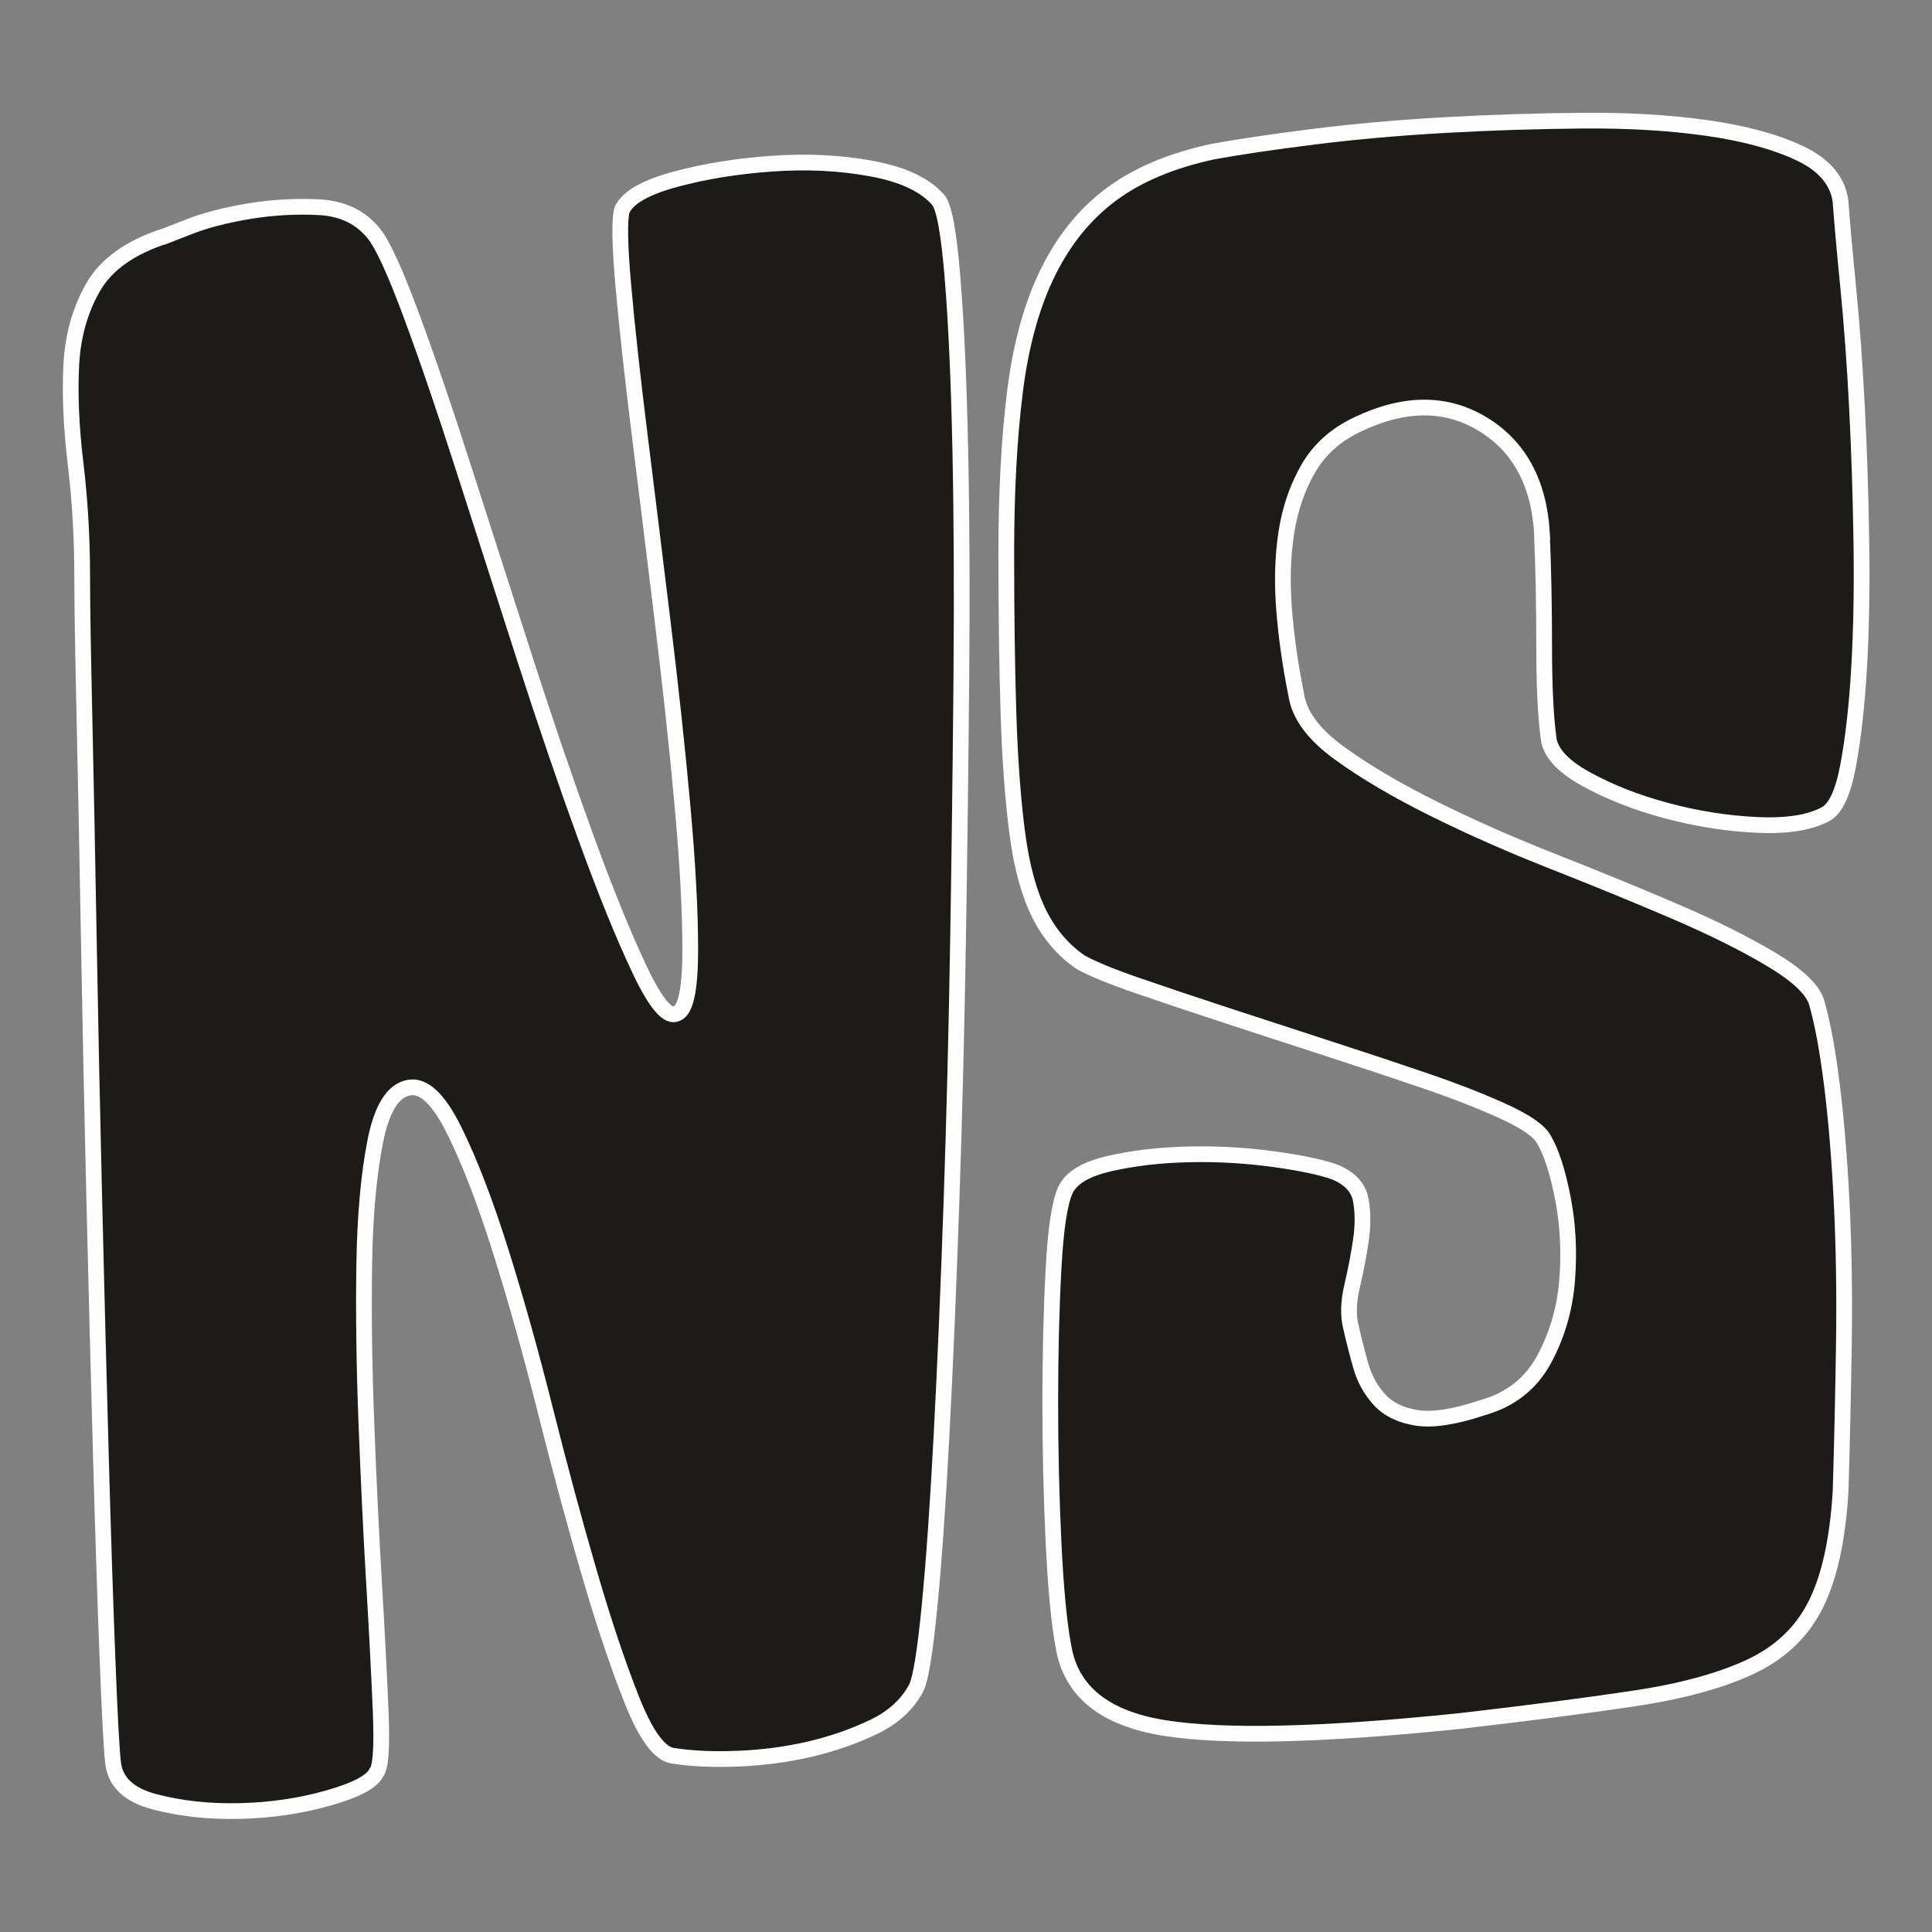
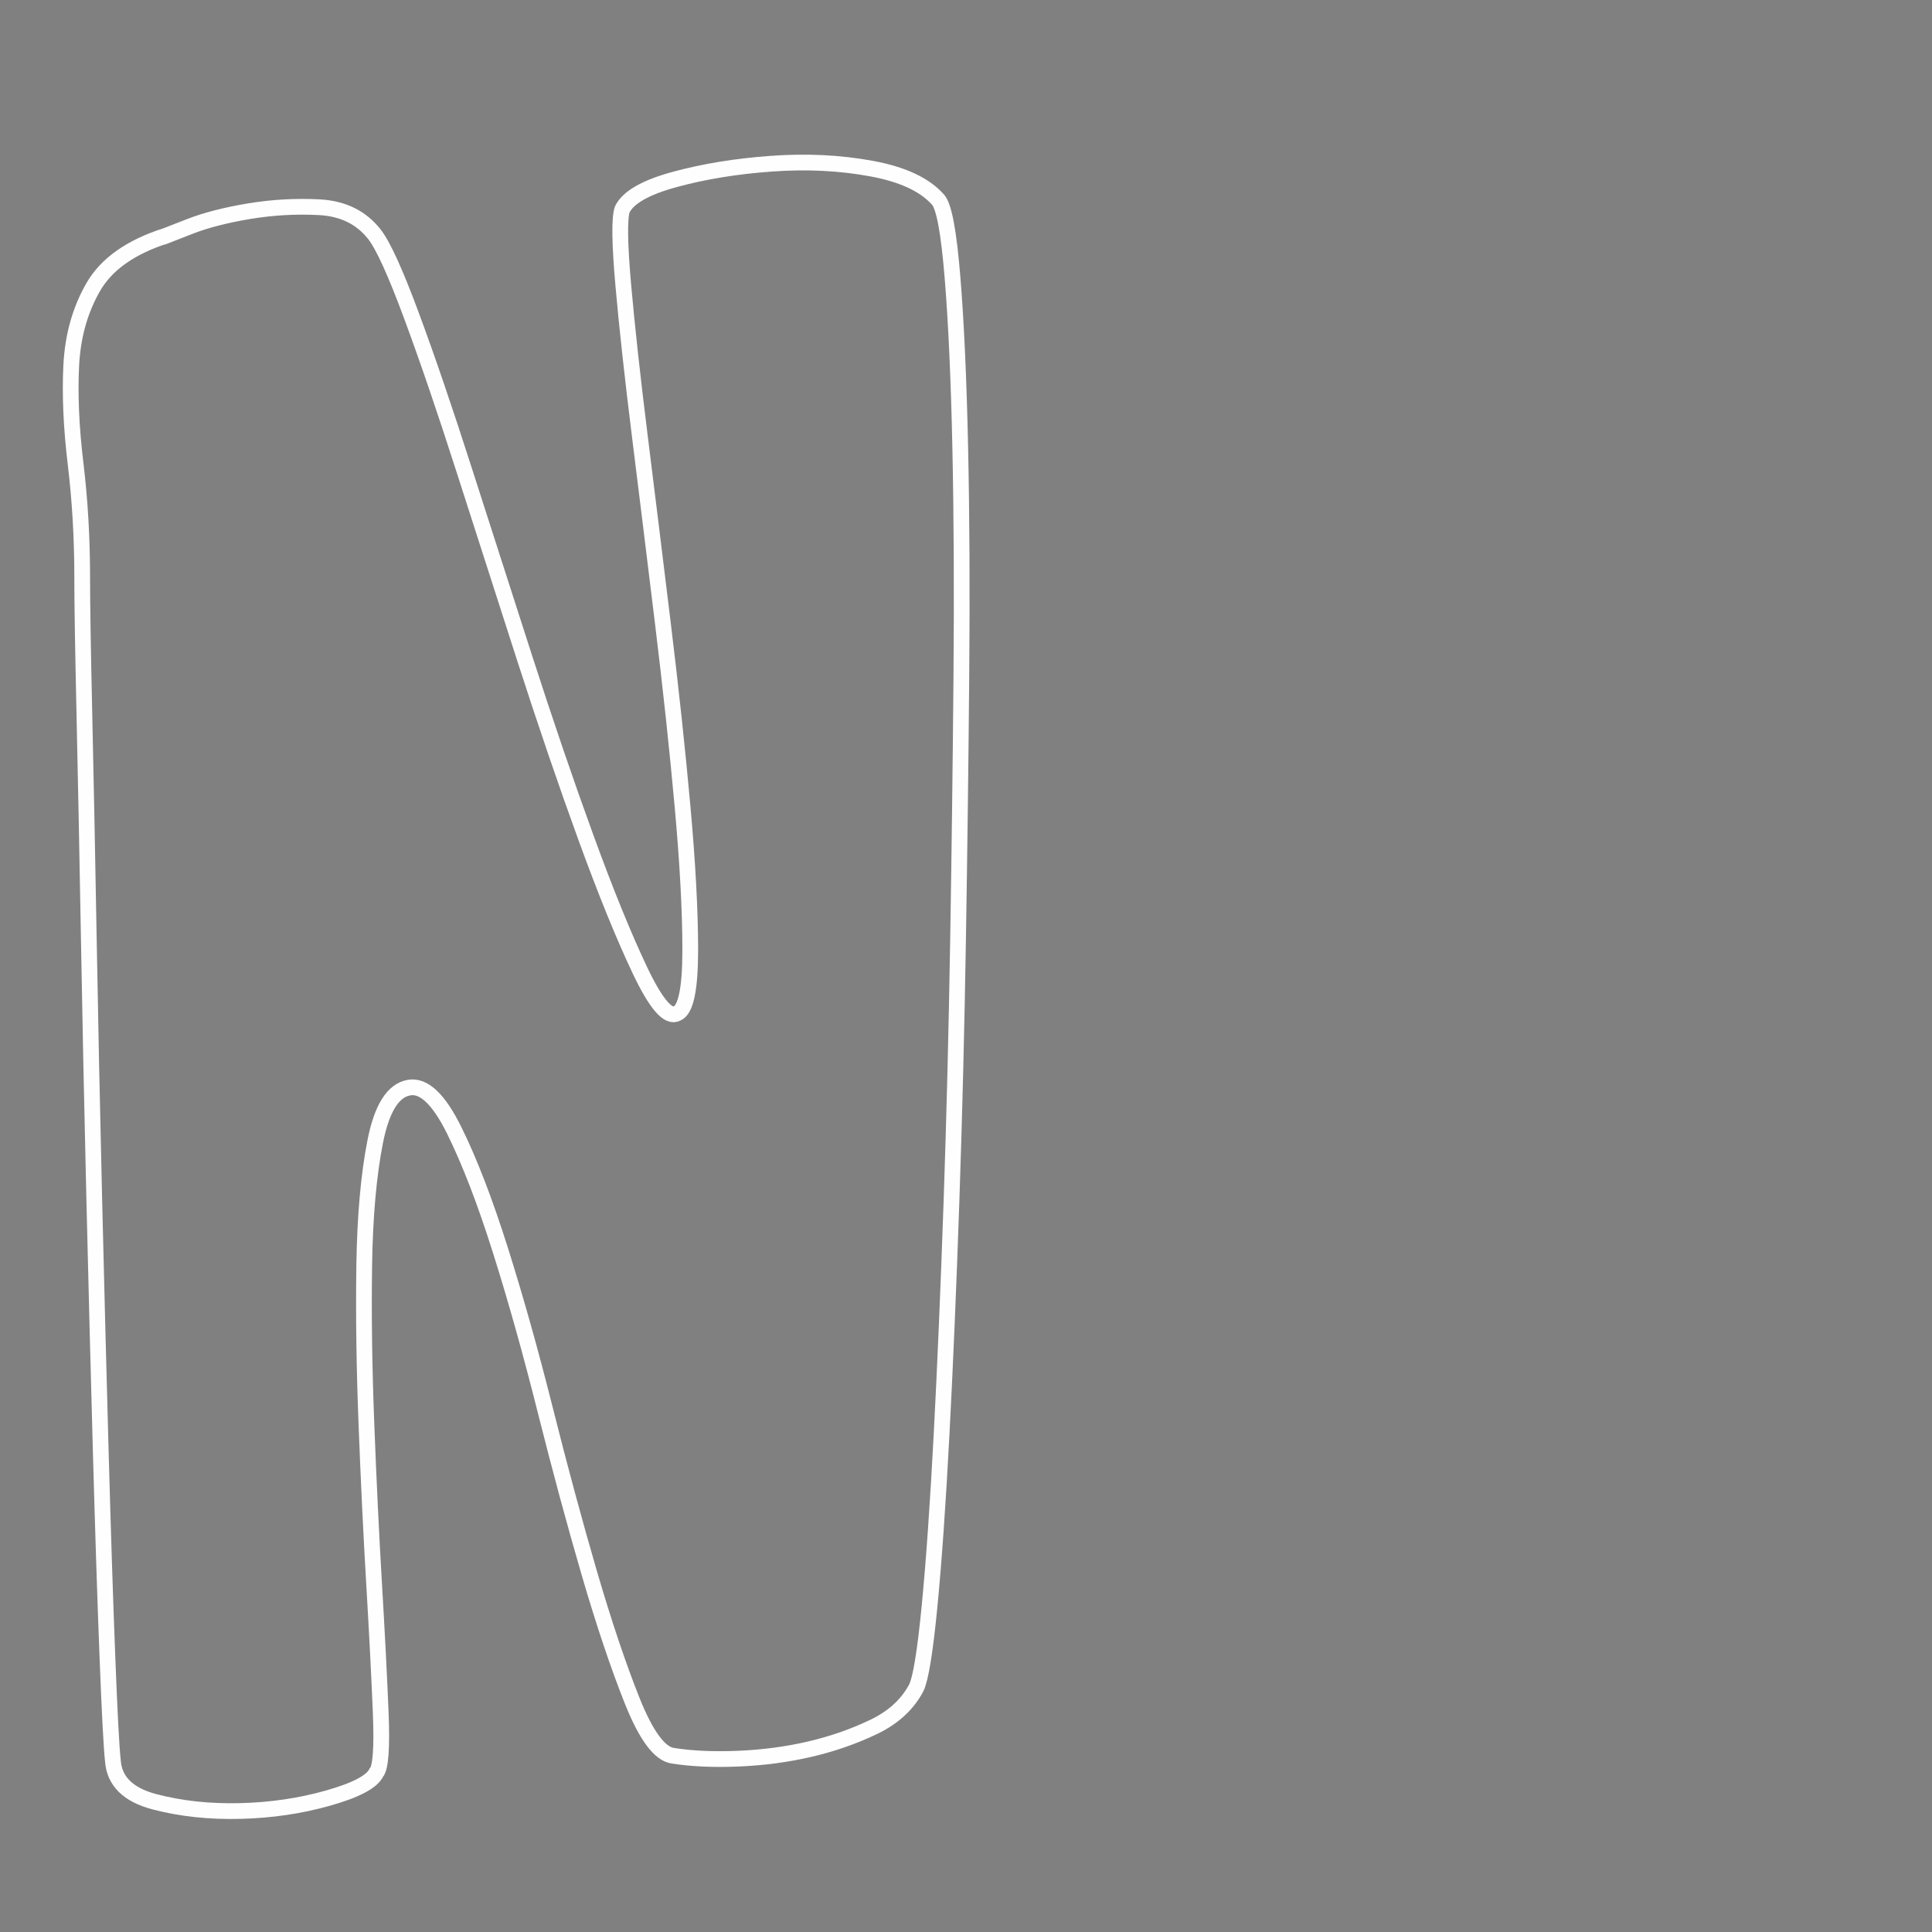
<svg xmlns="http://www.w3.org/2000/svg" xml:space="preserve" width="43.349mm" height="43.349mm" version="1.1" style="shape-rendering:geometricPrecision; text-rendering:geometricPrecision; image-rendering:optimizeQuality; fill-rule:evenodd; clip-rule:evenodd" viewBox="0 0 736.89 736.89">
  <rect x="0" y="0" width="736.89" height="736.89" fill="#808080" stroke="none" />
  <defs>
    <style type="text/css">
   
    .str0 {stroke:#FEFEFE;stroke-width:6;stroke-miterlimit:22.926}
    .fil0 {fill:none}
    .fil2 {fill:none;fill-rule:nonzero}
    .fil1 {fill:#1C1B17;fill-rule:nonzero}
   
  </style>
  </defs>
  <g id="Layer_x0020_1">
-     <rect class="fil0" x="-0" y="-0" width="736.89" height="736.89" />
-     <path class="fil1" d="M63.19 89.96c0,0 3.07,-1.2 9.21,-3.59 6.14,-2.4 13.68,-4.33 22.61,-5.82 8.93,-1.48 17.86,-1.98 26.79,-1.51 8.93,0.47 15.91,3.88 20.93,10.21 3.35,4.22 8.09,14.63 14.23,31.21 6.14,16.58 12.84,36.2 20.09,58.84 7.26,22.64 14.93,46.51 23.02,71.6 8.09,25.09 15.91,47.97 23.44,68.64 7.53,20.67 14.37,37.48 20.51,50.43 6.14,12.95 10.88,18.47 14.23,16.56 3.35,-1.36 5.02,-9.43 5.02,-24.22 0,-14.79 -0.98,-33 -2.93,-54.63 -1.95,-21.63 -4.47,-45.03 -7.54,-70.21 -3.07,-25.18 -6,-48.97 -8.79,-71.37 -2.79,-22.4 -4.88,-41.51 -6.28,-57.32 -1.4,-15.81 -1.53,-25.43 -0.42,-28.86 2.23,-4.63 8.93,-8.46 20.09,-11.49 11.16,-3.04 23.44,-5.04 36.84,-6 13.4,-0.97 26.09,-0.35 38.1,1.86 12,2.2 20.51,6.2 25.54,11.98 2.23,2.63 4.05,12.55 5.44,29.75 1.4,17.2 2.37,38.76 2.93,64.68 0.56,25.91 0.7,55.21 0.42,87.88 -0.28,32.68 -0.7,66.06 -1.26,100.14 -0.56,34.09 -1.4,67.36 -2.51,99.82 -1.12,32.46 -2.37,61.99 -3.77,88.6 -1.4,26.62 -2.93,48.49 -4.6,65.64 -1.67,17.14 -3.35,27.45 -5.02,30.92 -3.35,6.38 -8.79,11.38 -16.33,14.99 -7.54,3.61 -15.63,6.43 -24.28,8.45 -8.65,2.02 -17.72,3.23 -27.21,3.63 -9.49,0.4 -17.86,0.03 -25.12,-1.12 -5.02,-0.75 -10.19,-7.78 -15.49,-21.07 -5.3,-13.29 -10.74,-29.51 -16.33,-48.64 -5.58,-19.13 -11.16,-39.8 -16.75,-62.01 -5.58,-22.21 -11.3,-42.58 -17.16,-61.14 -5.86,-18.56 -11.72,-33.76 -17.58,-45.62 -5.86,-11.86 -11.58,-17.31 -17.17,-16.35 -6.14,1 -10.47,7.87 -12.98,20.61 -2.51,12.74 -3.91,28.47 -4.19,47.19 -0.28,18.72 0,38.93 0.84,60.64 0.84,21.71 1.81,42.01 2.93,60.91 1.12,18.9 1.95,35.16 2.51,48.8 0.56,13.63 0,21.35 -1.67,23.15 -1.67,3.47 -7.81,6.7 -18.42,9.7 -10.61,3 -21.77,4.64 -33.49,4.92 -11.72,0.29 -22.61,-0.88 -32.65,-3.51 -10.05,-2.63 -15.35,-7.83 -15.91,-15.6 -0.56,-4.98 -1.26,-18.19 -2.09,-39.62 -0.84,-21.43 -1.67,-47.19 -2.51,-77.27 -0.84,-30.08 -1.67,-62.54 -2.51,-97.36 -0.84,-34.83 -1.53,-68.13 -2.09,-99.9 -0.56,-31.78 -1.12,-60.06 -1.67,-84.86 -0.56,-24.8 -0.84,-42.22 -0.84,-52.27 0,-15.07 -0.84,-29.52 -2.51,-43.36 -1.67,-13.84 -2.23,-26.35 -1.67,-37.56 0.56,-11.21 3.35,-21.17 8.37,-29.91 5.02,-8.74 14.23,-15.26 27.63,-19.57z" />
-     <path id="1" class="fil1" d="M588.16 203.69c-1.12,-19.46 -8.65,-33.43 -22.61,-41.91 -13.95,-8.48 -29.86,-8.45 -47.72,0.09 -8.37,3.95 -14.65,9.57 -18.84,16.85 -4.19,7.28 -6.98,15.43 -8.37,24.46 -1.4,9.03 -1.67,18.82 -0.84,29.37 0.84,10.54 2.37,21.32 4.6,32.32 1.12,7.73 6.56,15.16 16.33,22.27 9.77,7.11 21.77,14.2 36,21.27 14.23,7.07 29.44,13.79 45.63,20.16 16.19,6.37 31.54,12.66 46.05,18.87 14.51,6.21 26.79,12.31 36.84,18.28 10.05,5.97 15.91,11.41 17.58,16.32 2.23,7.65 4.19,18.12 5.86,31.39 1.67,13.28 2.93,28.39 3.77,45.36 0.84,16.96 1.12,34.95 0.84,53.94 -0.28,19 -0.7,37.73 -1.26,56.19 -1.12,18.5 -4.33,32.96 -9.63,43.39 -5.3,10.43 -13.68,18.29 -25.12,23.58 -11.44,5.29 -26.23,9.28 -44.38,11.99 -18.14,2.7 -40.05,5.54 -65.73,8.5 -52.47,5.45 -90.15,6.35 -113.03,2.7 -22.89,-3.65 -35.72,-14.03 -38.52,-31.13 -1.67,-8.81 -2.93,-21.98 -3.77,-39.5 -0.84,-17.52 -1.26,-35.49 -1.26,-53.91 0,-18.42 0.42,-35.34 1.26,-50.74 0.84,-15.41 2.37,-25.43 4.6,-30.06 2.23,-4.63 7.95,-7.97 17.16,-10.03 9.21,-2.06 19.26,-3.2 30.14,-3.43 10.88,-0.23 21.63,0.4 32.23,1.86 10.61,1.47 18.42,3.14 23.44,5.01 5.58,2.39 8.79,5.93 9.63,10.61 0.84,4.68 0.84,9.85 0,15.49 -0.84,5.64 -1.95,11.45 -3.35,17.41 -1.4,5.96 -1.53,11.13 -0.42,15.52 1.12,4.94 2.37,9.87 3.77,14.8 1.4,4.92 3.77,9.22 7.12,12.88 3.35,3.67 8.09,5.98 14.23,6.93 6.14,0.95 14.51,-0.35 25.12,-3.9 10.61,-3 18.42,-9.14 23.44,-18.43 5.02,-9.29 7.95,-19.41 8.79,-30.36 0.84,-10.94 0.28,-21.37 -1.68,-31.28 -1.95,-9.91 -4.32,-17.27 -7.12,-22.09 -1.67,-3.23 -6.7,-6.77 -15.07,-10.63 -8.37,-3.86 -18.28,-7.75 -29.72,-11.67 -11.44,-3.92 -23.86,-8.05 -37.26,-12.39 -13.4,-4.34 -26.37,-8.57 -38.93,-12.69 -12.56,-4.12 -23.86,-7.91 -33.91,-11.37 -10.05,-3.46 -17.3,-6.43 -21.77,-8.9 -6.7,-4.54 -12,-10.72 -15.91,-18.53 -3.91,-7.81 -6.7,-18.08 -8.37,-30.8 -1.67,-12.72 -2.79,-27.85 -3.35,-45.39 -0.56,-17.54 -0.84,-38.03 -0.84,-61.48 0,-23.44 1.12,-44.04 3.35,-61.78 2.23,-17.74 6.42,-32.84 12.56,-45.28 6.14,-12.44 14.23,-22.38 24.28,-29.8 10.05,-7.42 22.89,-12.81 38.52,-16.17 10.05,-1.84 22.89,-3.74 38.51,-5.7 15.63,-1.96 32.23,-3.44 49.82,-4.43 17.58,-0.99 35.17,-1.56 52.75,-1.7 17.58,-0.15 33.49,0.8 47.73,2.84 14.23,2.04 25.96,5.25 35.17,9.61 9.21,4.36 14.37,10.41 15.49,18.14 0.56,7.78 1.53,18.73 2.93,32.86 1.4,14.13 2.51,29.4 3.35,45.81 0.84,16.41 1.4,33.39 1.67,50.95 0.28,17.56 0,33.63 -0.84,48.2 -0.84,14.57 -2.23,27.09 -4.19,37.56 -1.95,10.47 -4.88,16.68 -8.79,18.64 -6.14,3.23 -14.93,4.56 -26.37,3.99 -11.44,-0.57 -22.89,-2.4 -34.33,-5.48 -11.44,-3.08 -21.63,-7.1 -30.56,-12.03 -8.93,-4.94 -13.68,-10.18 -14.23,-15.72 -1.12,-8.29 -1.67,-19.98 -1.67,-35.04 0,-15.07 -0.28,-29.29 -0.84,-42.64z" />
    <path id="2" class="fil2 str0" d="M63.19 89.96c0,0 3.07,-1.2 9.21,-3.59 6.14,-2.4 13.68,-4.33 22.61,-5.82 8.93,-1.48 17.86,-1.98 26.79,-1.51 8.93,0.47 15.91,3.88 20.93,10.21 3.35,4.22 8.09,14.63 14.23,31.21 6.14,16.58 12.84,36.2 20.09,58.84 7.26,22.64 14.93,46.51 23.02,71.6 8.09,25.09 15.91,47.97 23.44,68.64 7.53,20.67 14.37,37.48 20.51,50.43 6.14,12.95 10.88,18.47 14.23,16.56 3.35,-1.36 5.02,-9.43 5.02,-24.22 0,-14.79 -0.98,-33 -2.93,-54.63 -1.95,-21.63 -4.47,-45.03 -7.54,-70.21 -3.07,-25.18 -6,-48.97 -8.79,-71.37 -2.79,-22.4 -4.88,-41.51 -6.28,-57.32 -1.4,-15.81 -1.53,-25.43 -0.42,-28.86 2.23,-4.63 8.93,-8.46 20.09,-11.49 11.16,-3.04 23.44,-5.04 36.84,-6 13.4,-0.97 26.09,-0.35 38.1,1.86 12,2.2 20.51,6.2 25.54,11.98 2.23,2.63 4.05,12.55 5.44,29.75 1.4,17.2 2.37,38.76 2.93,64.68 0.56,25.91 0.7,55.21 0.42,87.88 -0.28,32.68 -0.7,66.06 -1.26,100.14 -0.56,34.09 -1.4,67.36 -2.51,99.82 -1.12,32.46 -2.37,61.99 -3.77,88.6 -1.4,26.62 -2.93,48.49 -4.6,65.64 -1.67,17.14 -3.35,27.45 -5.02,30.92 -3.35,6.38 -8.79,11.38 -16.33,14.99 -7.54,3.61 -15.63,6.43 -24.28,8.45 -8.65,2.02 -17.72,3.23 -27.21,3.63 -9.49,0.4 -17.86,0.03 -25.12,-1.12 -5.02,-0.75 -10.19,-7.78 -15.49,-21.07 -5.3,-13.29 -10.74,-29.51 -16.33,-48.64 -5.58,-19.13 -11.16,-39.8 -16.75,-62.01 -5.58,-22.21 -11.3,-42.58 -17.16,-61.14 -5.86,-18.56 -11.72,-33.76 -17.58,-45.62 -5.86,-11.86 -11.58,-17.31 -17.17,-16.35 -6.14,1 -10.47,7.87 -12.98,20.61 -2.51,12.74 -3.91,28.47 -4.19,47.19 -0.28,18.72 0,38.93 0.84,60.64 0.84,21.71 1.81,42.01 2.93,60.91 1.12,18.9 1.95,35.16 2.51,48.8 0.56,13.63 0,21.35 -1.67,23.15 -1.67,3.47 -7.81,6.7 -18.42,9.7 -10.61,3 -21.77,4.64 -33.49,4.92 -11.72,0.29 -22.61,-0.88 -32.65,-3.51 -10.05,-2.63 -15.35,-7.83 -15.91,-15.6 -0.56,-4.98 -1.26,-18.19 -2.09,-39.62 -0.84,-21.43 -1.67,-47.19 -2.51,-77.27 -0.84,-30.08 -1.67,-62.54 -2.51,-97.36 -0.84,-34.83 -1.53,-68.13 -2.09,-99.9 -0.56,-31.78 -1.12,-60.06 -1.67,-84.86 -0.56,-24.8 -0.84,-42.22 -0.84,-52.27 0,-15.07 -0.84,-29.52 -2.51,-43.36 -1.67,-13.84 -2.23,-26.35 -1.67,-37.56 0.56,-11.21 3.35,-21.17 8.37,-29.91 5.02,-8.74 14.23,-15.26 27.63,-19.57z" />
-     <path id="3" class="fil2 str0" d="M588.16 203.69c-1.12,-19.46 -8.65,-33.43 -22.61,-41.91 -13.95,-8.48 -29.86,-8.45 -47.72,0.09 -8.37,3.95 -14.65,9.57 -18.84,16.85 -4.19,7.28 -6.98,15.43 -8.37,24.46 -1.4,9.03 -1.67,18.82 -0.84,29.37 0.84,10.54 2.37,21.32 4.6,32.32 1.12,7.73 6.56,15.16 16.33,22.27 9.77,7.11 21.77,14.2 36,21.27 14.23,7.07 29.44,13.79 45.63,20.16 16.19,6.37 31.54,12.66 46.05,18.87 14.51,6.21 26.79,12.31 36.84,18.28 10.05,5.97 15.91,11.41 17.58,16.32 2.23,7.65 4.19,18.12 5.86,31.39 1.67,13.28 2.93,28.39 3.77,45.36 0.84,16.96 1.12,34.95 0.84,53.94 -0.28,19 -0.7,37.73 -1.26,56.19 -1.12,18.5 -4.33,32.96 -9.63,43.39 -5.3,10.43 -13.68,18.29 -25.12,23.58 -11.44,5.29 -26.23,9.28 -44.38,11.99 -18.14,2.7 -40.05,5.54 -65.73,8.5 -52.47,5.45 -90.15,6.35 -113.03,2.7 -22.89,-3.65 -35.72,-14.03 -38.52,-31.13 -1.67,-8.81 -2.93,-21.98 -3.77,-39.5 -0.84,-17.52 -1.26,-35.49 -1.26,-53.91 0,-18.42 0.42,-35.34 1.26,-50.74 0.84,-15.41 2.37,-25.43 4.6,-30.06 2.23,-4.63 7.95,-7.97 17.16,-10.03 9.21,-2.06 19.26,-3.2 30.14,-3.43 10.88,-0.23 21.63,0.4 32.23,1.86 10.61,1.47 18.42,3.14 23.44,5.01 5.58,2.39 8.79,5.93 9.63,10.61 0.84,4.68 0.84,9.85 0,15.49 -0.84,5.64 -1.95,11.45 -3.35,17.41 -1.4,5.96 -1.53,11.13 -0.42,15.52 1.12,4.94 2.37,9.87 3.77,14.8 1.4,4.92 3.77,9.22 7.12,12.88 3.35,3.67 8.09,5.98 14.23,6.93 6.14,0.95 14.51,-0.35 25.12,-3.9 10.61,-3 18.42,-9.14 23.44,-18.43 5.02,-9.29 7.95,-19.41 8.79,-30.36 0.84,-10.94 0.28,-21.37 -1.68,-31.28 -1.95,-9.91 -4.32,-17.27 -7.12,-22.09 -1.67,-3.23 -6.7,-6.77 -15.07,-10.63 -8.37,-3.86 -18.28,-7.75 -29.72,-11.67 -11.44,-3.92 -23.86,-8.05 -37.26,-12.39 -13.4,-4.34 -26.37,-8.57 -38.93,-12.69 -12.56,-4.12 -23.86,-7.91 -33.91,-11.37 -10.05,-3.46 -17.3,-6.43 -21.77,-8.9 -6.7,-4.54 -12,-10.72 -15.91,-18.53 -3.91,-7.81 -6.7,-18.08 -8.37,-30.8 -1.67,-12.72 -2.79,-27.85 -3.35,-45.39 -0.56,-17.54 -0.84,-38.03 -0.84,-61.48 0,-23.44 1.12,-44.04 3.35,-61.78 2.23,-17.74 6.42,-32.84 12.56,-45.28 6.14,-12.44 14.23,-22.38 24.28,-29.8 10.05,-7.42 22.89,-12.81 38.52,-16.17 10.05,-1.84 22.89,-3.74 38.51,-5.7 15.63,-1.96 32.23,-3.44 49.82,-4.43 17.58,-0.99 35.17,-1.56 52.75,-1.7 17.58,-0.15 33.49,0.8 47.73,2.84 14.23,2.04 25.96,5.25 35.17,9.61 9.21,4.36 14.37,10.41 15.49,18.14 0.56,7.78 1.53,18.73 2.93,32.86 1.4,14.13 2.51,29.4 3.35,45.81 0.84,16.41 1.4,33.39 1.67,50.95 0.28,17.56 0,33.63 -0.84,48.2 -0.84,14.57 -2.23,27.09 -4.19,37.56 -1.95,10.47 -4.88,16.68 -8.79,18.64 -6.14,3.23 -14.93,4.56 -26.37,3.99 -11.44,-0.57 -22.89,-2.4 -34.33,-5.48 -11.44,-3.08 -21.63,-7.1 -30.56,-12.03 -8.93,-4.94 -13.68,-10.18 -14.23,-15.72 -1.12,-8.29 -1.67,-19.98 -1.67,-35.04 0,-15.07 -0.28,-29.29 -0.84,-42.64z" />
  </g>
</svg>